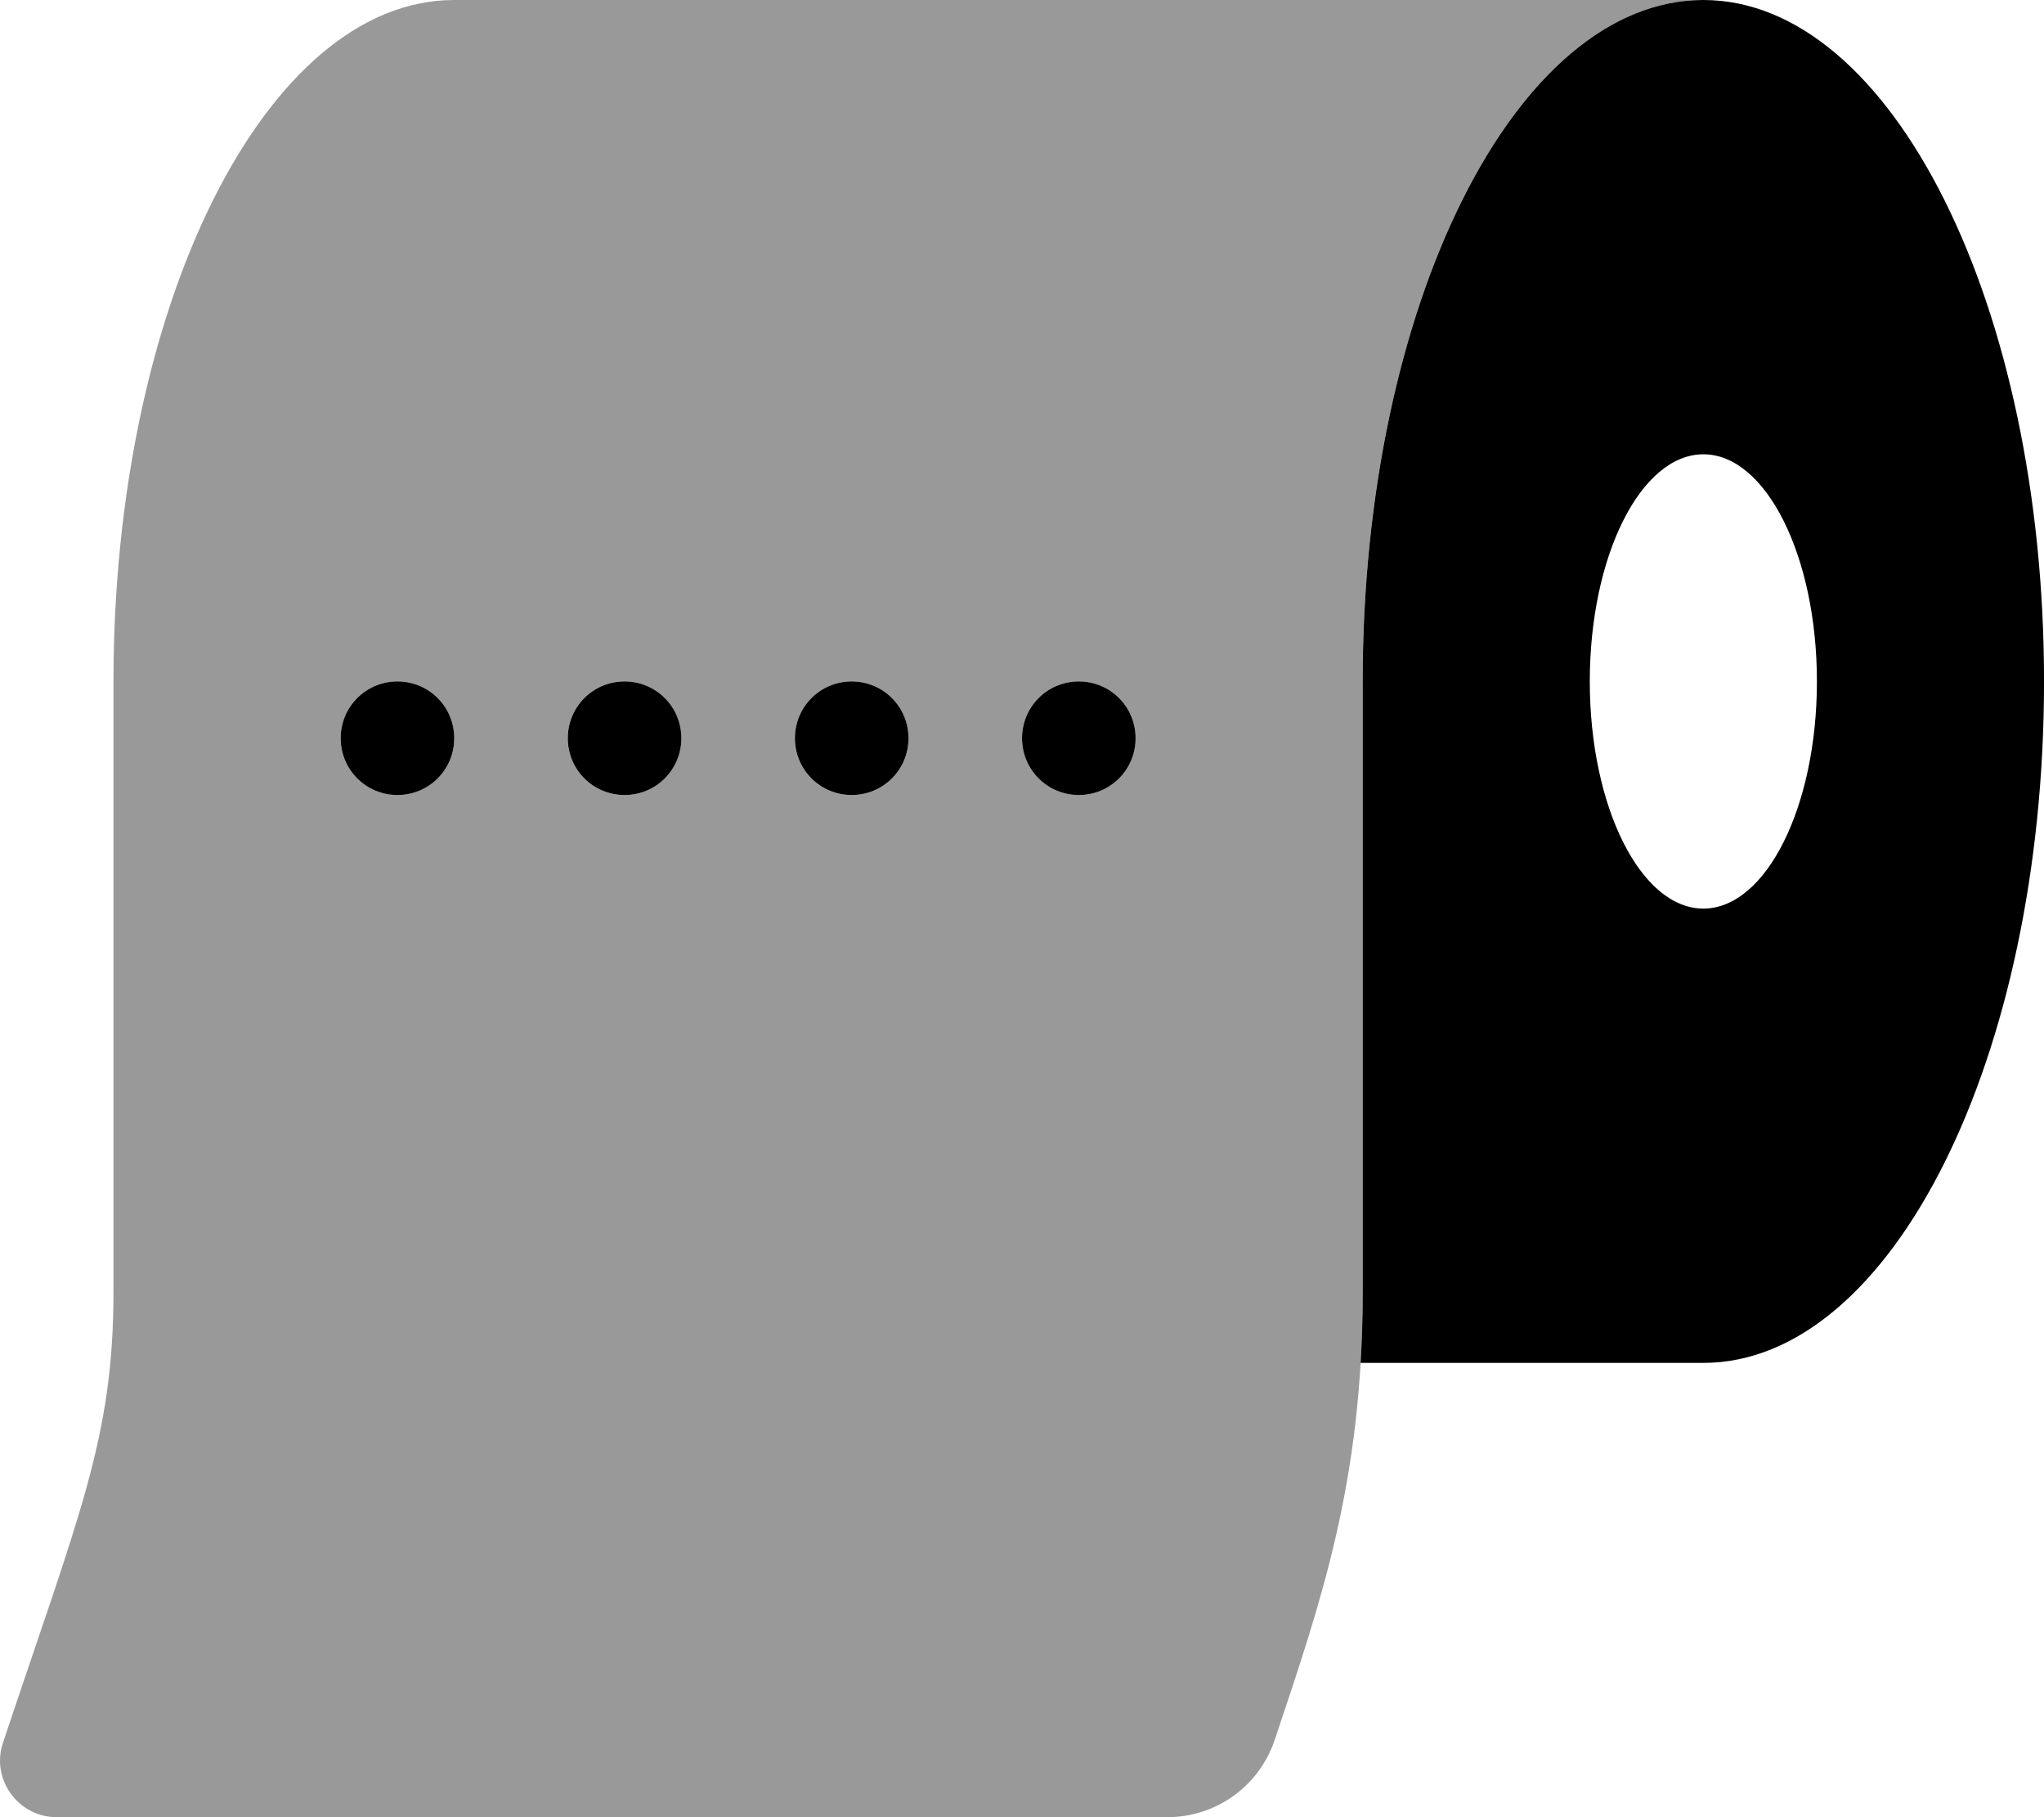
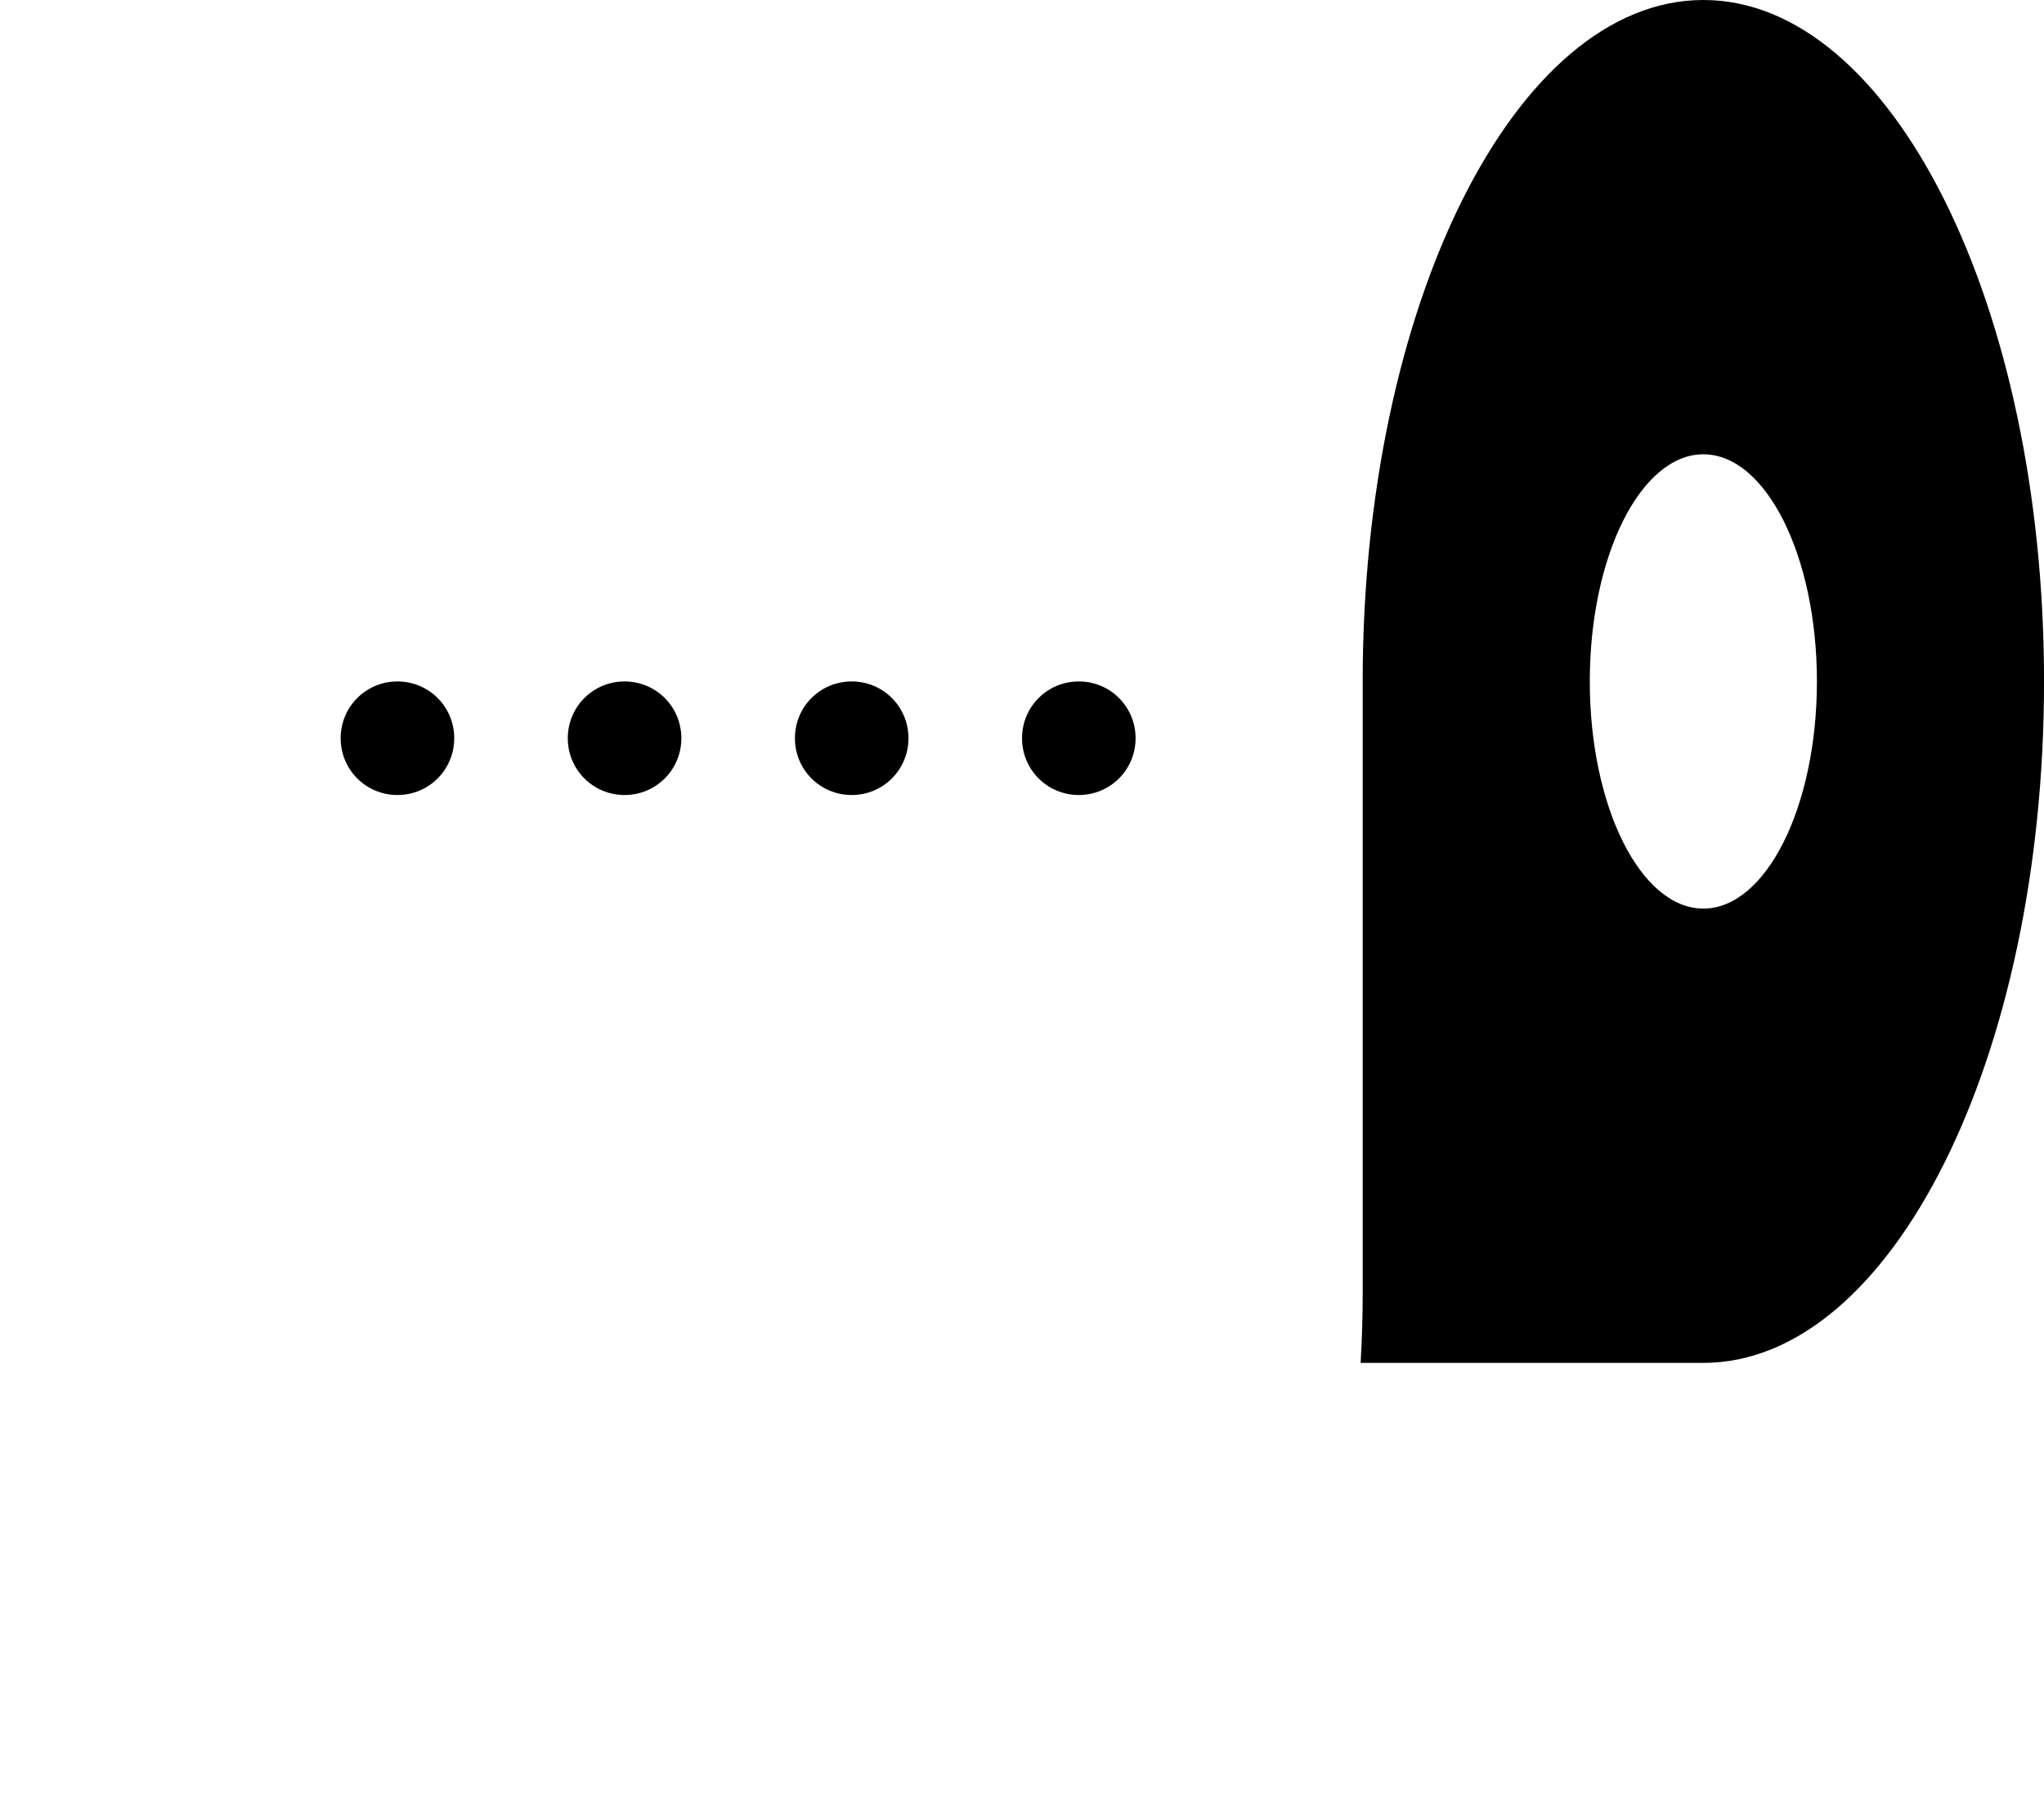
<svg xmlns="http://www.w3.org/2000/svg" viewBox="0 0 576 512">
  <defs>
    <style>.fa-secondary{opacity:.4}</style>
  </defs>
-   <path d="M479.997 0H127.981C74.979 0 31.977 86 31.977 192V364.125C31.977 405.25 22.227 426.875 0.85 491C-2.65 501.25 5.1 512 15.977 512H328.874C342.749 512 354.874 503.25 359.249 490.125C372.126 451.625 384.001 417.75 384.001 364.125V192.309C384.001 192.205 383.993 192.104 383.993 192C383.993 86 426.995 0 479.997 0ZM111.991 224C103.116 224 95.991 216.875 95.991 208S103.116 192 111.991 192C120.868 192 127.993 199.125 127.993 208S120.868 224 111.991 224ZM175.995 224C167.12 224 159.993 216.875 159.993 208S167.12 192 175.995 192S191.995 199.125 191.995 208S184.87 224 175.995 224ZM239.997 224C231.122 224 223.997 216.875 223.997 208S231.122 192 239.997 192S255.999 199.125 255.999 208S248.872 224 239.997 224ZM304.001 224C295.124 224 287.999 216.875 287.999 208S295.124 192 304.001 192C312.876 192 320.001 199.125 320.001 208S312.876 224 304.001 224Z" class="fa-secondary" />
  <path d="M480.006 0C427.004 0 384.002 86 384.002 192C384.002 192.104 384.01 192.205 384.01 192.309V364.125C384.01 371.072 383.795 377.662 383.42 384H480.01C533.01 383.996 576.01 297.998 576.01 192C576.01 86 533.008 0 480.006 0ZM480.006 256C462.379 256 448.004 227.375 448.004 192S462.379 128 480.006 128C497.631 128 512.008 156.625 512.008 192S497.631 256 480.006 256ZM176.004 192C167.129 192 160.002 199.125 160.002 208S167.129 224 176.004 224S192.004 216.875 192.004 208S184.879 192 176.004 192ZM112 192C103.125 192 96 199.125 96 208S103.125 224 112 224C120.877 224 128.002 216.875 128.002 208S120.877 192 112 192ZM304.01 192C295.133 192 288.008 199.125 288.008 208S295.133 224 304.01 224C312.885 224 320.01 216.875 320.01 208S312.885 192 304.01 192ZM240.006 192C231.131 192 224.006 199.125 224.006 208S231.131 224 240.006 224S256.008 216.875 256.008 208S248.881 192 240.006 192Z" class="fa-primary" />
</svg>